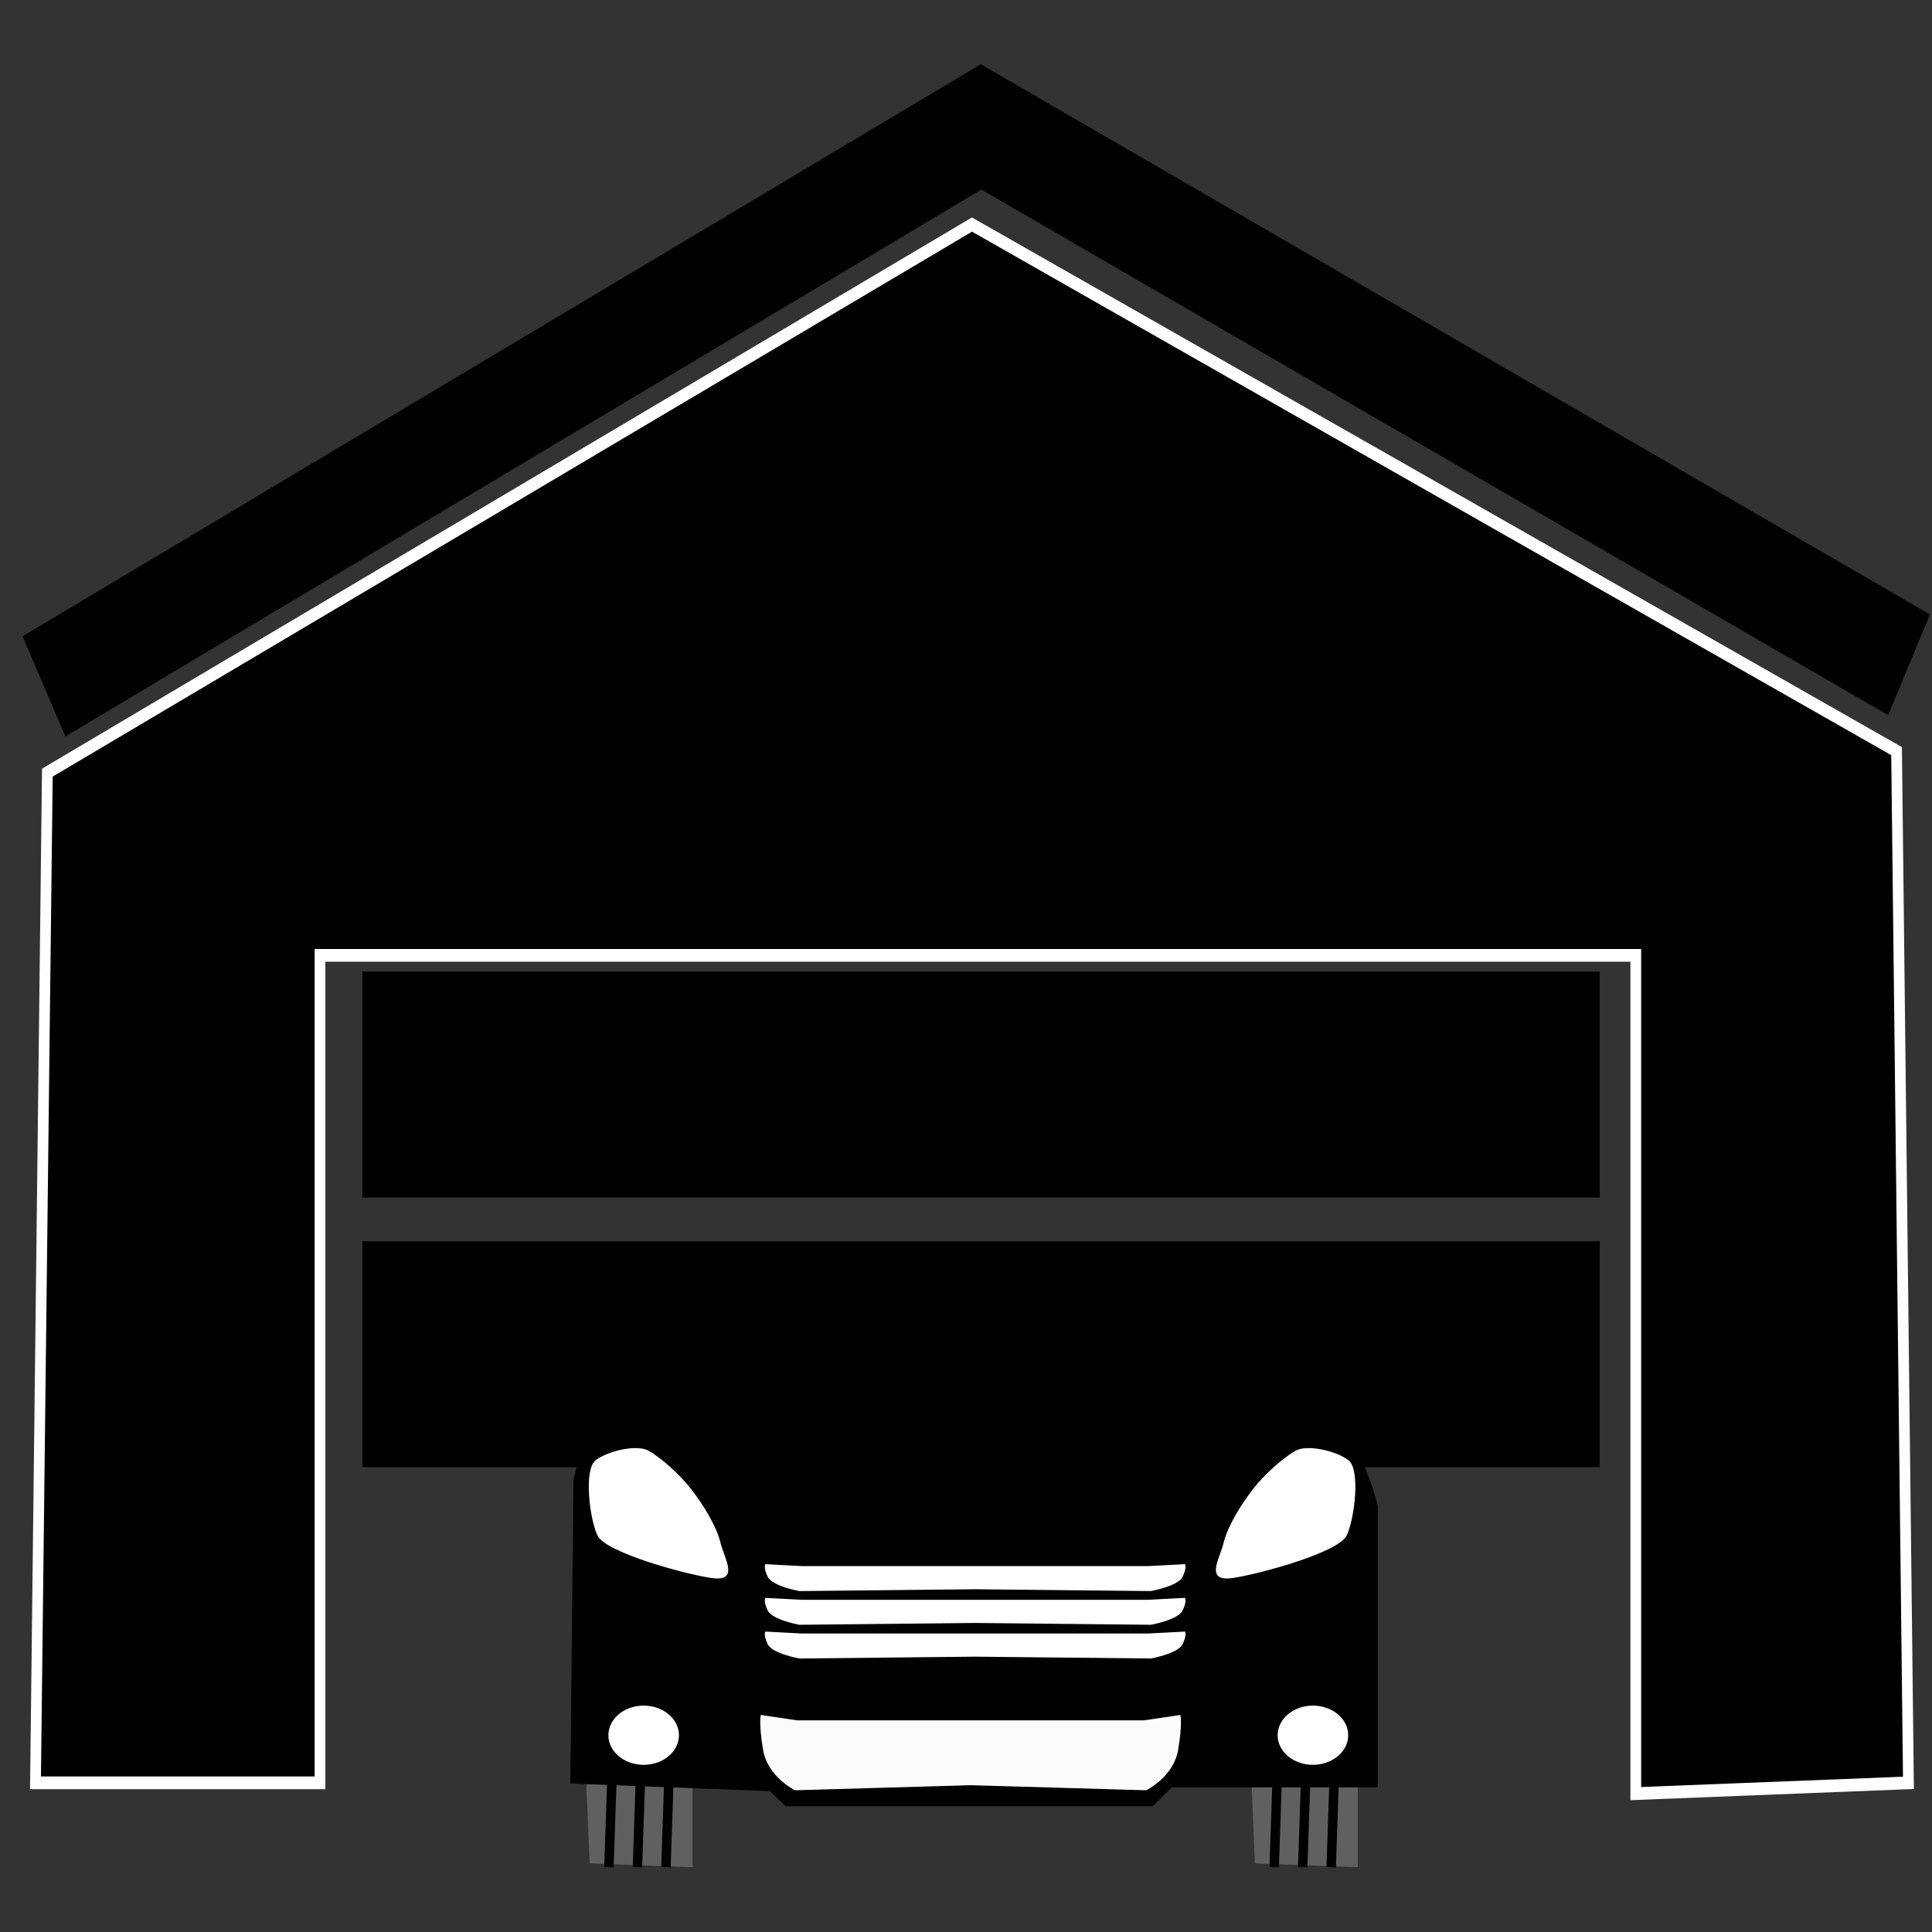
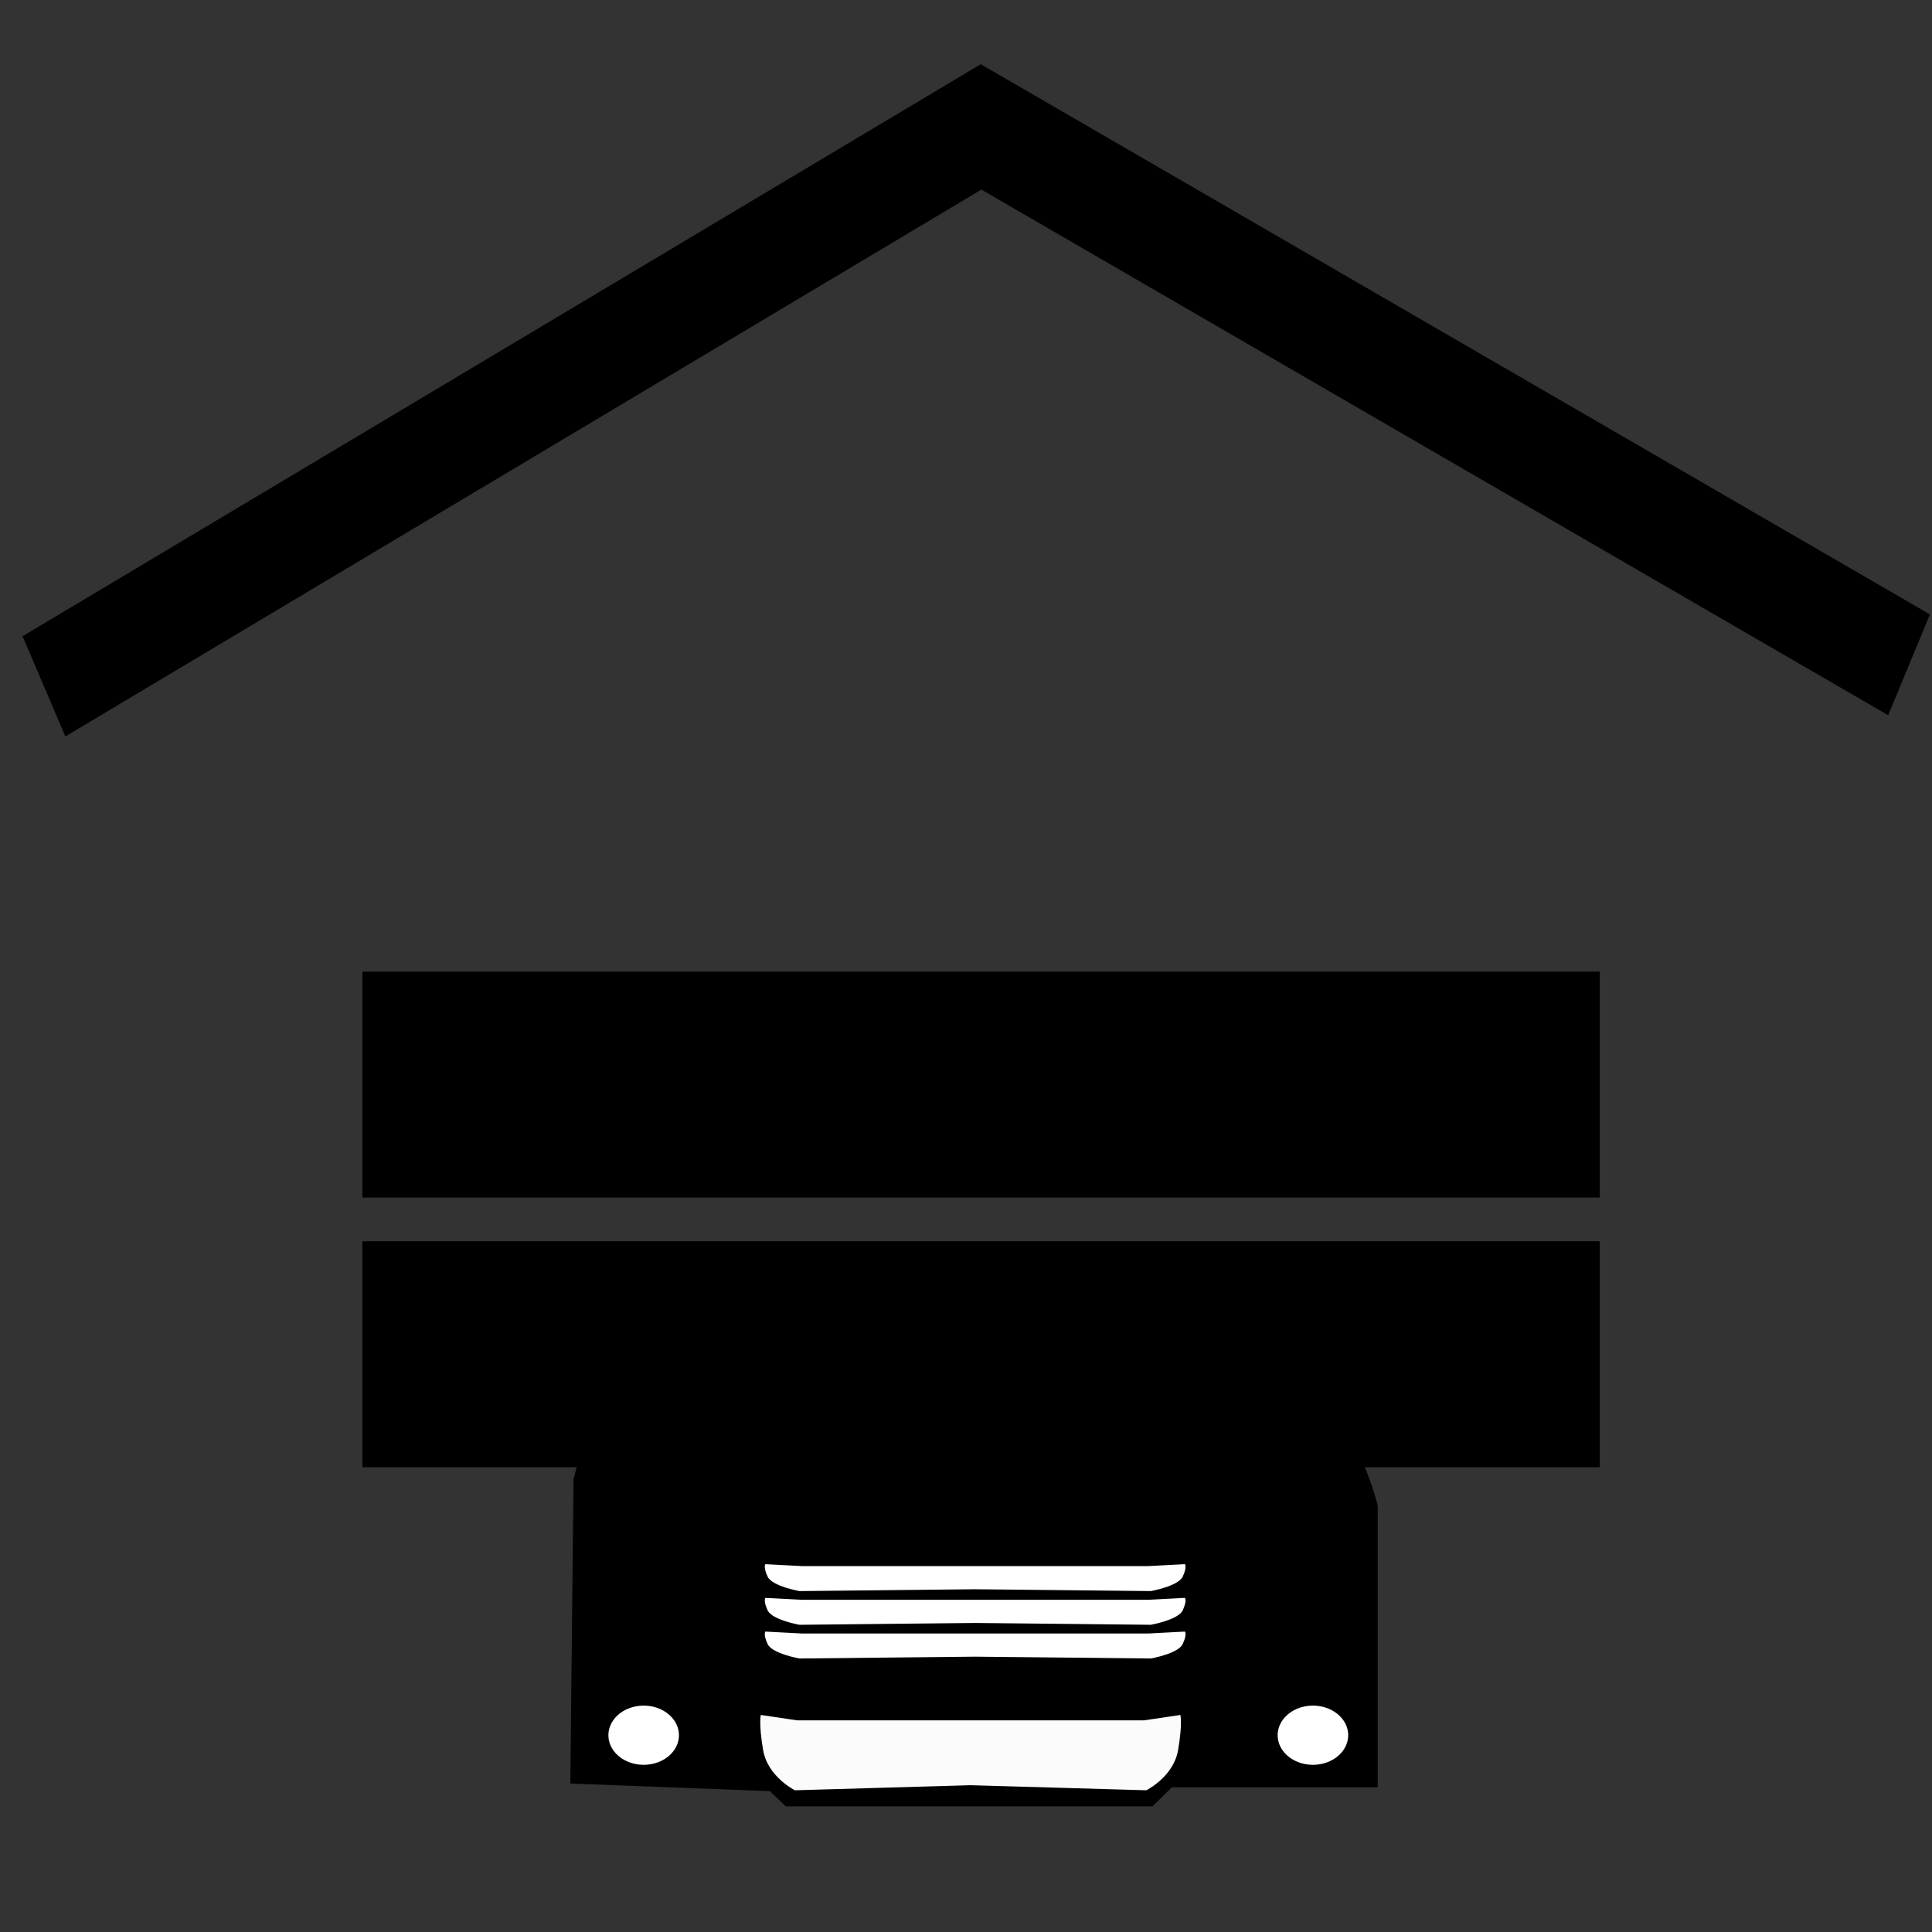
<svg xmlns="http://www.w3.org/2000/svg" xmlns:ns1="http://www.inkscape.org/namespaces/inkscape" xmlns:ns2="http://sodipodi.sourceforge.net/DTD/sodipodi-0.dtd" xmlns:xlink="http://www.w3.org/1999/xlink" ns1:version="1.0 (4035a4f, 2020-05-01)" ns2:docname="icon-residential-door.svg" viewBox="0 0 37.143 37.143" height="37.143" width="37.143" id="svg150929" version="1.1">
  <rect x="0" y="0" width="37.143" height="37.143" fill="#333333" stroke="none" />
  <defs id="defs150933">
    <linearGradient id="linearGradient153280">
      <stop id="stop153276" offset="0" style="stop-color:#002151;stop-opacity:1;" />
      <stop id="stop153278" offset="1" style="stop-color:#003788;stop-opacity:1;" />
    </linearGradient>
    <linearGradient id="linearGradient153266">
      <stop id="stop153262" offset="0" style="stop-color:#a3afbb;stop-opacity:1;" />
      <stop id="stop153264" offset="1" style="stop-color:#e8e8e8;stop-opacity:1;" />
    </linearGradient>
    <linearGradient id="linearGradient153014">
      <stop id="stop153010" offset="0" style="stop-color:#8e8e8e;stop-opacity:1;" />
      <stop id="stop153012" offset="1" style="stop-color:#c7c7c7;stop-opacity:1;" />
    </linearGradient>
    <clipPath clipPathUnits="userSpaceOnUse" id="clipPath48860">
      <path d="M 0,468 H 576 V 0 H 0 Z" id="path48858" ns1:connector-curvature="0" />
    </clipPath>
    <clipPath id="clipPath48860-6" clipPathUnits="userSpaceOnUse">
      <path ns1:connector-curvature="0" id="path48858-5" d="M 0,468 H 576 V 0 H 0 Z" />
    </clipPath>
    <clipPath clipPathUnits="userSpaceOnUse" id="clipPath48860-5">
-       <path d="M 0,468 H 576 V 0 H 0 Z" id="path48858-8" ns1:connector-curvature="0" />
-     </clipPath>
+       </clipPath>
    <clipPath id="clipPath48860-9" clipPathUnits="userSpaceOnUse">
      <path ns1:connector-curvature="0" id="path48858-1" d="M 0,468 H 576 V 0 H 0 Z" />
    </clipPath>
    <clipPath clipPathUnits="userSpaceOnUse" id="clipPath48860-6-4">
      <path d="M 0,468 H 576 V 0 H 0 Z" id="path48858-5-4" ns1:connector-curvature="0" />
    </clipPath>
    <clipPath id="clipPath48860-5-8" clipPathUnits="userSpaceOnUse">
      <path ns1:connector-curvature="0" id="path48858-8-6" d="M 0,468 H 576 V 0 H 0 Z" />
    </clipPath>
    <clipPath clipPathUnits="userSpaceOnUse" id="clipPath48860-64">
      <path d="M 0,468 H 576 V 0 H 0 Z" id="path48858-2" ns1:connector-curvature="0" />
    </clipPath>
    <clipPath id="clipPath48860-6-1" clipPathUnits="userSpaceOnUse">
      <path ns1:connector-curvature="0" id="path48858-5-5" d="M 0,468 H 576 V 0 H 0 Z" />
    </clipPath>
    <clipPath clipPathUnits="userSpaceOnUse" id="clipPath48860-5-5">
      <path d="M 0,468 H 576 V 0 H 0 Z" id="path48858-8-5" ns1:connector-curvature="0" />
    </clipPath>
  </defs>
  <ns2:namedview ns1:document-rotation="0" ns1:current-layer="layer20" ns1:window-maximized="0" ns1:window-y="25" ns1:window-x="17" ns1:cy="17.249343" ns1:cx="4.4515334" ns1:zoom="4.4307693" ns1:snap-nodes="false" showgrid="false" id="namedview150931" ns1:window-height="910" ns1:window-width="1352" ns1:pageshadow="2" ns1:pageopacity="0" guidetolerance="10" gridtolerance="10" objecttolerance="10" borderopacity="1" bordercolor="#666666" pagecolor="#ffffff" />
  <g transform="translate(-161.352,-49.239)" style="display:inline" ns1:label="Layer 2" id="layer20" ns1:groupmode="layer">
    <g transform="translate(140.276,-114.103)" ns1:label="Layer 3" id="layer21-3" />
    <g transform="matrix(0.274,0,0,0.324,172.384,73.889)" id="g15879">
-       <path style="fill:#000000;fill-opacity:1;stroke:#ffffff;stroke-width:0.755;stroke-linecap:round;stroke-miterlimit:4;stroke-dasharray:none" d="m -37.772,29.708 0.832,-59.942 64.875,-32.522 64.875,31.246 0.832,61.218 -19.13,0.638 V -19.393 H -17.81 V 29.708 Z" id="path15746" />
      <path style="fill:none;stroke:#000000;stroke-width:6.661;stroke-linecap:butt;stroke-miterlimit:4;stroke-dasharray:none;stroke-opacity:1" d="M -37.178,-35.355 28.573,-68.55 93.686,-36.632" id="path15748" ns2:nodetypes="ccc" />
      <rect style="fill:#000000;fill-opacity:1;stroke:none;stroke-width:6.661;stroke-linecap:butt;stroke-miterlimit:4;stroke-dasharray:none;stroke-opacity:1" id="rect15750" width="86.817" height="13.406" x="-14.835" y="-18.427" ry="0" />
      <use x="0" y="0" xlink:href="#rect15750" id="use15752" transform="translate(0,16)" width="100%" height="100%" />
      <g id="g15856" transform="translate(15.347,-127.292)">
        <g transform="translate(0,34)" id="g15781">
          <g id="g15770">
-             <path id="path15756" d="m -14.464,123.267 0.226,4.514 7.222,0.226 v -5.868 l -7.222,-0.226 z" style="fill:#606060;fill-opacity:1;stroke:none;stroke-width:6.661;stroke-linecap:butt;stroke-miterlimit:4;stroke-dasharray:none;stroke-opacity:1" />
-             <path id="path15760" d="m -12.884,128.006 0.226,-5.642" style="fill:none;fill-opacity:1;stroke:#000000;stroke-width:0.661;stroke-linecap:butt;stroke-miterlimit:4;stroke-dasharray:none;stroke-opacity:1" />
            <use height="100%" width="100%" transform="translate(2)" id="use15762" xlink:href="#path15760" y="0" x="0" />
            <use height="100%" width="100%" transform="translate(2)" id="use15764" xlink:href="#use15762" y="0" x="0" />
          </g>
          <use x="0" y="0" xlink:href="#g15770" id="use15772" transform="translate(46.677)" width="100%" height="100%" />
          <path style="fill:#000000;fill-opacity:1;stroke:none;stroke-width:6.661;stroke-linecap:butt;stroke-miterlimit:4;stroke-dasharray:none;stroke-opacity:1" d="m -15.592,123.041 13.993,0.451 1.128,0.903 h 25.729 l 1.354,-1.128 h 14.444 v -16.701 c 0,0 -0.451,-1.806 -1.806,-3.837 -1.354,-2.031 -2.483,-2.934 -2.483,-2.934 l -0.226,-1.354 -47.396,-0.226 v 1.58 c 0,0 -1.354,-0.226 -2.483,0.903 -1.128,1.128 -2.031,4.288 -2.031,4.288 z" id="path15754" />
        </g>
        <path d="m -2.227,152.972 c 0,0 -0.159,0.48 0.16,2.076 0.319,1.596 2.234,2.393 2.234,2.393 l 12.326,-0.301 12.326,0.301 c 0,0 1.915,-0.797 2.234,-2.393 0.319,-1.596 0.158,-2.076 0.158,-2.076 l -2.553,0.32 H 13.253 11.732 0.325 Z" style="fill:#fbfbfb;fill-opacity:1;stroke:none;stroke-width:0.661;stroke-linecap:butt;stroke-miterlimit:4;stroke-dasharray:none;stroke-opacity:1" id="path15783" />
        <path d="m -7.973,154.175 a 2.474,1.755 0 0 1 -2.464,1.755 2.474,1.755 0 0 1 -2.483,-1.742 2.474,1.755 0 0 1 2.444,-1.769 2.474,1.755 0 0 1 2.503,1.727" ns2:arc-type="arc" ns2:open="true" ns2:end="6.2672854" ns2:start="0" ns2:ry="1.7554908" ns2:rx="2.4736462" ns2:cy="154.17453" ns2:cx="-10.446496" ns2:type="arc" id="path15788" style="fill:#ffffff;fill-opacity:1;stroke:none;stroke-width:0.661;stroke-linecap:butt;stroke-miterlimit:4;stroke-dasharray:none;stroke-opacity:1" />
        <use height="100%" width="100%" transform="translate(46.958)" id="use15790" xlink:href="#path15788" y="0" x="0" />
        <path id="path15792" style="fill:#ffffff;fill-opacity:1;stroke:none;stroke-width:0.395;stroke-linecap:butt;stroke-miterlimit:4;stroke-dasharray:none;stroke-opacity:1" d="m -1.908,148.025 c 0,0 -0.159,0.172 0.16,0.742 0.319,0.57 2.234,0.855 2.234,0.855 L 12.813,149.513 25.139,149.621 c 0,0 1.915,-0.285 2.234,-0.855 0.319,-0.57 0.158,-0.742 0.158,-0.742 l -2.553,0.114 H 13.572 12.051 0.645 Z" />
        <use height="100%" width="100%" transform="translate(0,-2)" id="use15794" xlink:href="#path15792" y="0" x="0" />
        <use height="100%" width="100%" transform="translate(0,-2)" id="use15796" xlink:href="#use15794" y="0" x="0" />
-         <path ns2:nodetypes="sssssss" id="path15803" d="m 32.336,139.539 c -0.867,0.935 -1.809,2.231 -2.087,3.207 -0.278,0.976 -1.392,2.371 0.696,2.092 2.087,-0.279 7.376,-1.534 7.932,-2.51 0.557,-0.976 0.974,-3.905 0.139,-4.463 -0.835,-0.558 -2.922,-0.976 -3.757,-0.558 -0.835,0.418 -2.089,1.333 -2.922,2.231 z" style="fill:#ffffff;fill-opacity:1;stroke:none;stroke-width:0.577;stroke-linecap:butt;stroke-miterlimit:4;stroke-dasharray:none;stroke-opacity:1" />
        <use height="100%" width="100%" transform="matrix(-1,0,0,1,25.191,0)" id="use15805" xlink:href="#path15803" y="0" x="0" />
      </g>
    </g>
  </g>
  <g style="display:inline" transform="translate(-161.352,-49.239)" ns1:label="Layer 3" id="layer21" ns1:groupmode="layer" />
  <g transform="translate(-160.695,-47.925)" style="display:inline" ns1:label="Layer 4" id="layer22" ns1:groupmode="layer" />
</svg>